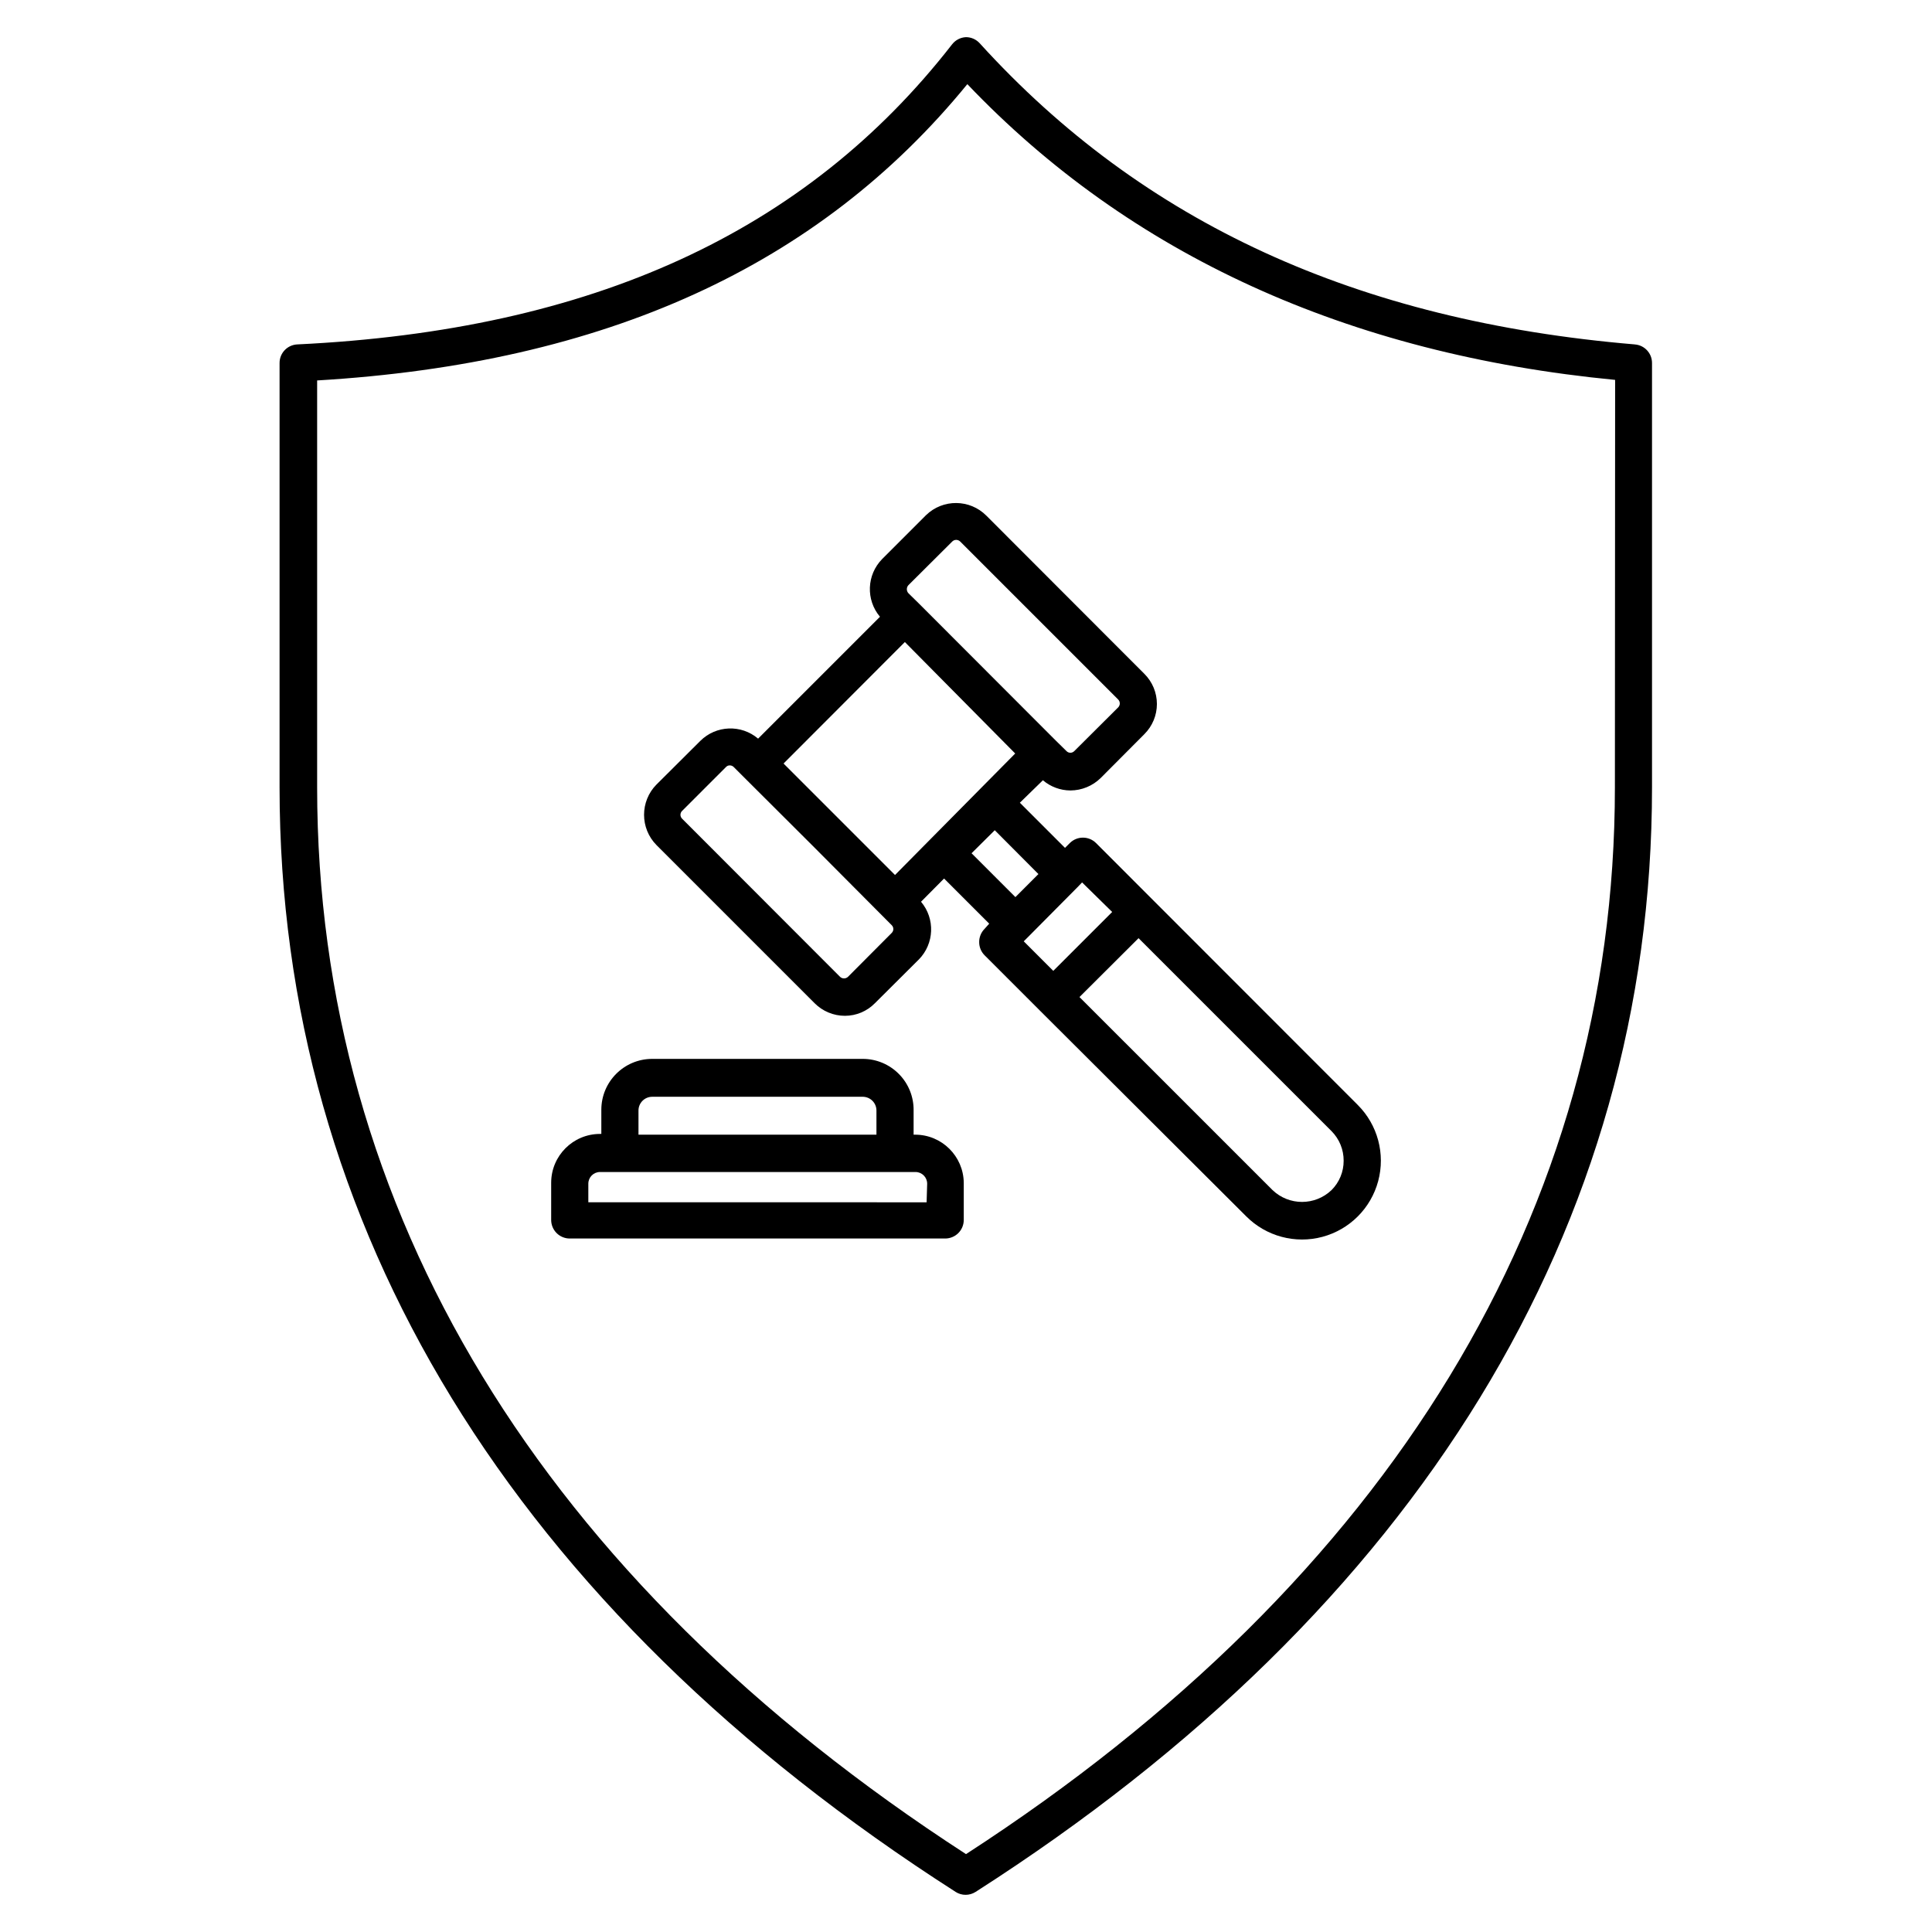
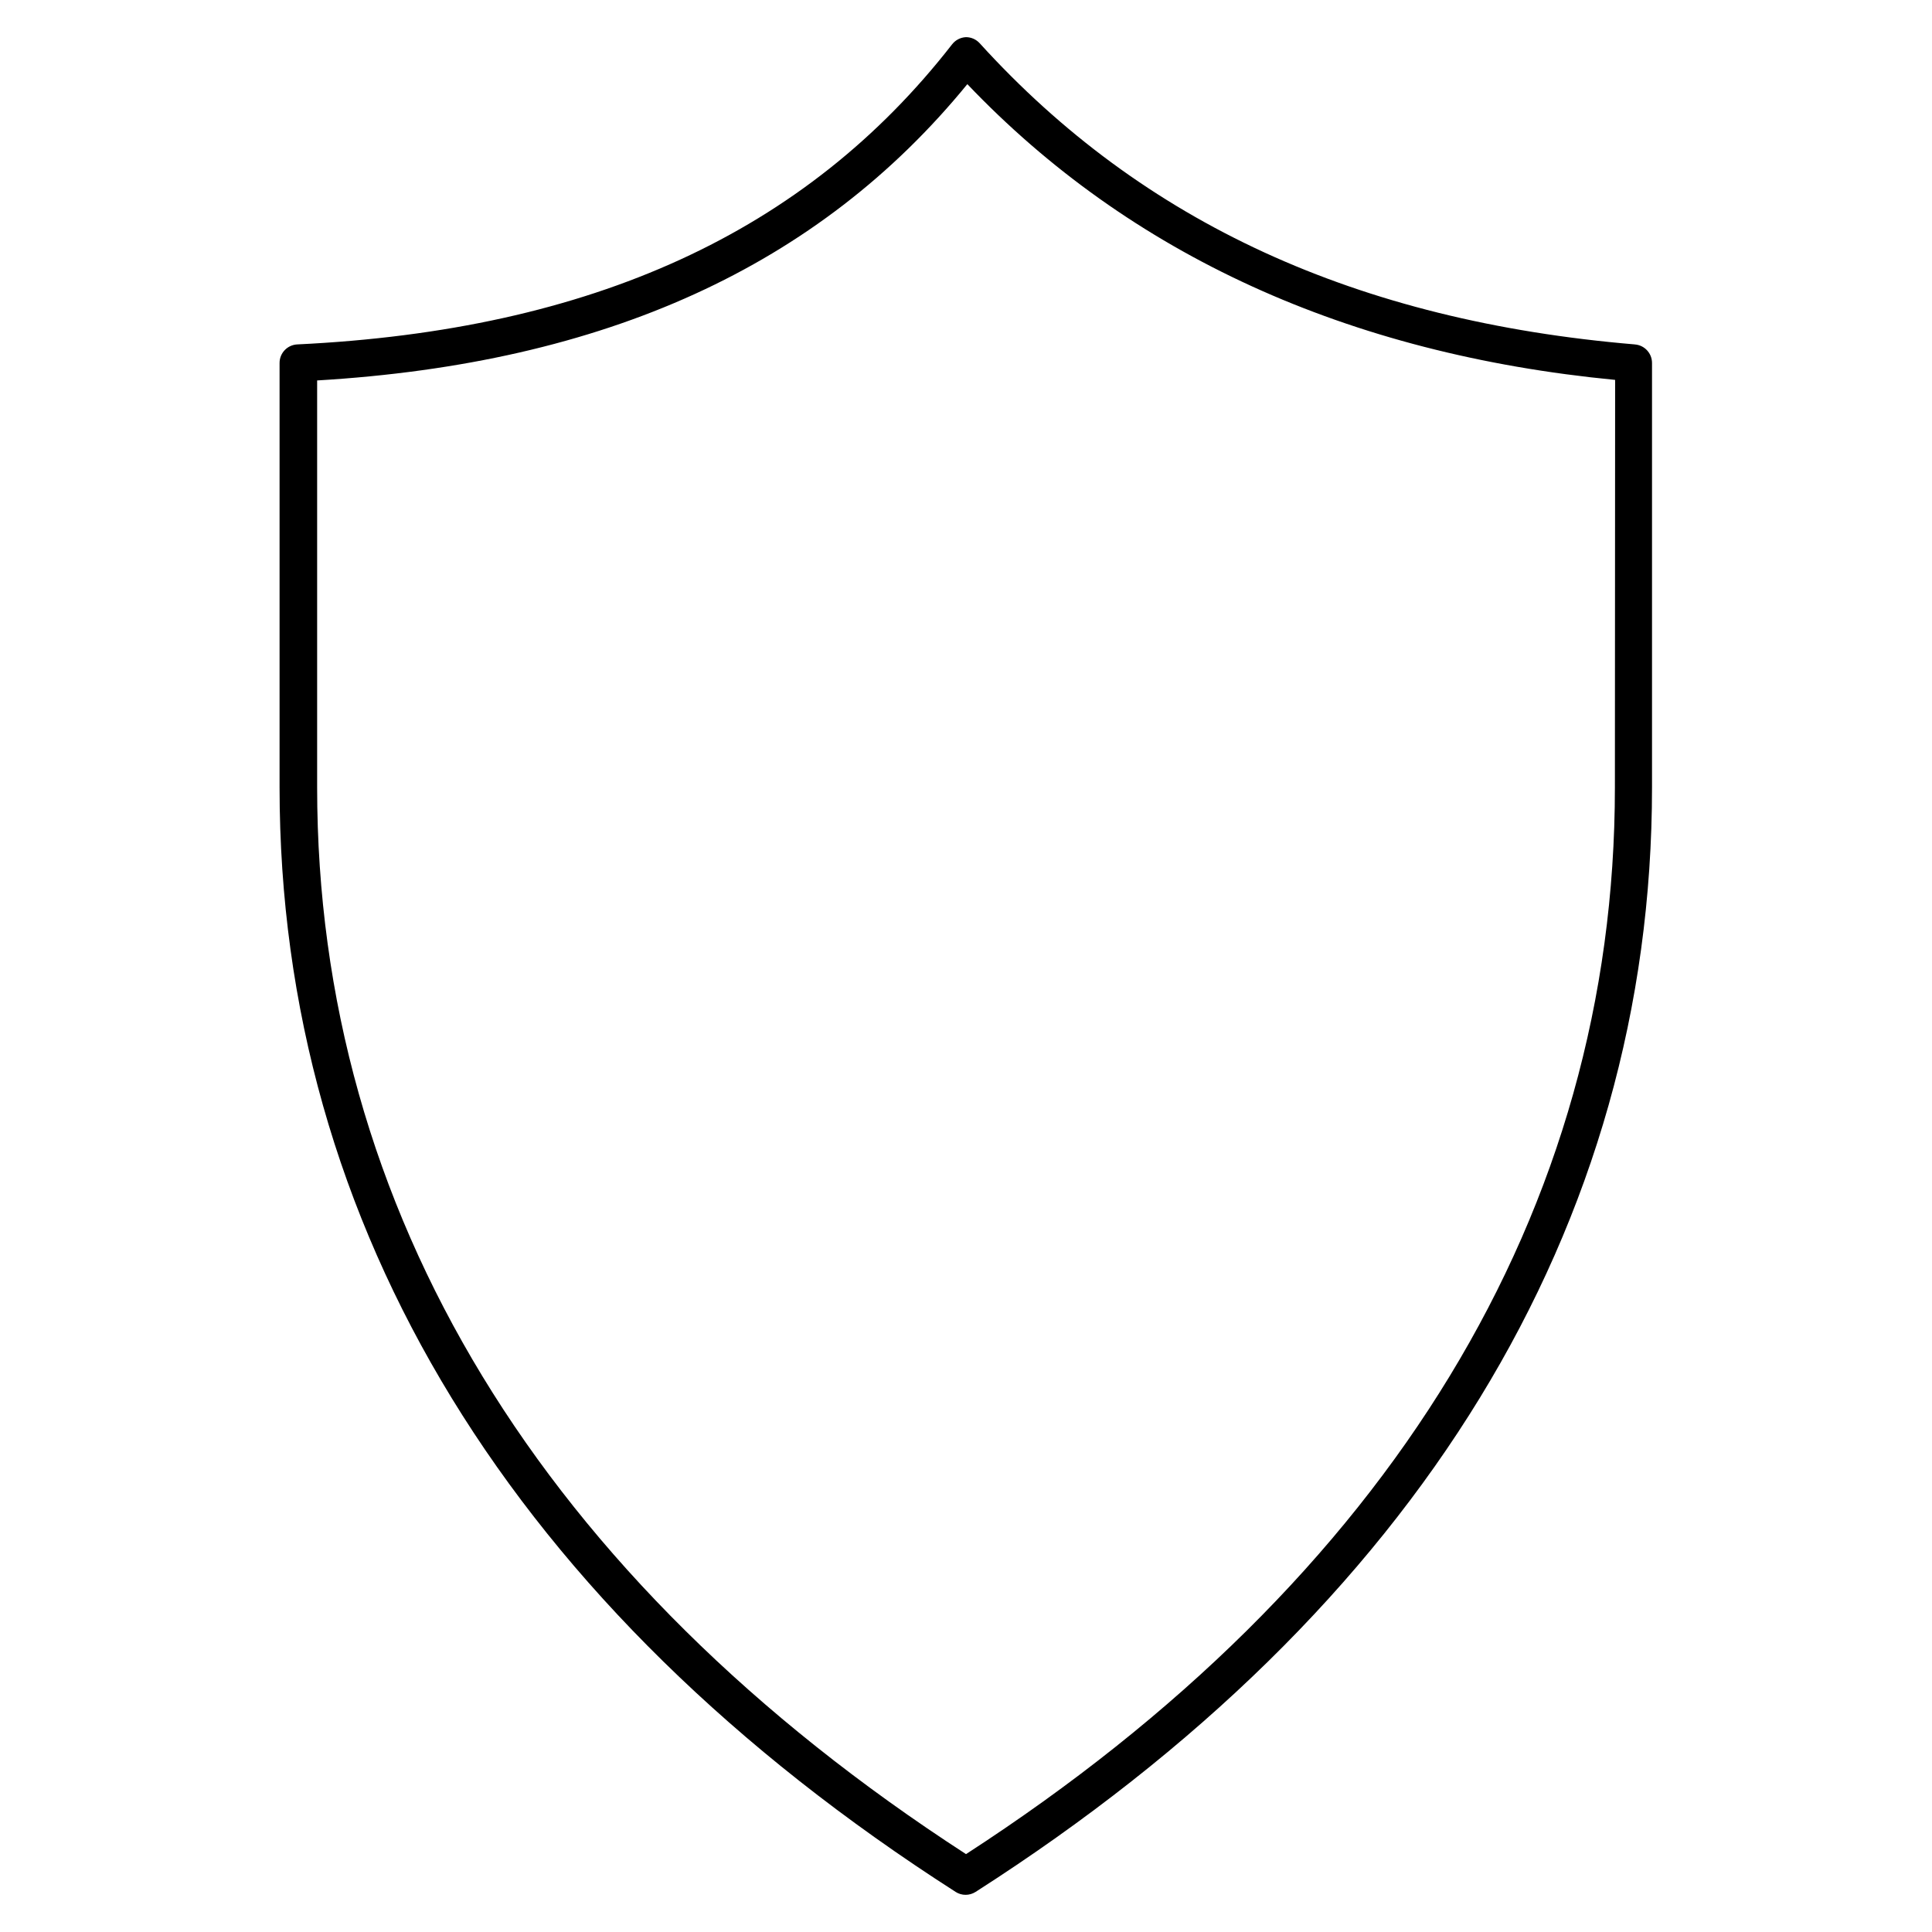
<svg xmlns="http://www.w3.org/2000/svg" width="512pt" height="512pt" version="1.1" viewBox="0 0 512 512">
  <path d="m433.23 91.273c-73.551-6.203-130.36-32.195-173.59-79.801-0.934-1.031-2.254-1.625-3.644-1.625-1.453 0.062-2.805 0.766-3.691 1.918-38.746 49.773-95.41 75.766-173.54 79.508-2.621 0.133-4.68 2.297-4.676 4.922v112.49c0 116.38 61.934 217.6 179.15 292.68l-0.004 0.004c1.621 1.039 3.699 1.039 5.316 0 117.32-75.078 179.25-176.45 179.25-292.68v-112.49c0.008-2.59-1.996-4.738-4.578-4.922zm-5.266 117.41c0 112-59.422 209.77-171.96 282.68-112.54-72.91-171.96-170.68-171.96-282.68v-107.86c76.309-4.527 132.92-30.277 172.31-78.523 43.078 45.195 100.77 71.531 171.67 78.375z" />
-   <path d="m245.41 136.52-11.617 11.617v0.004c-4.121 4.184-4.379 10.82-0.59 15.309l-32.297 32.297c-4.481-3.812-11.137-3.555-15.309 0.59l-11.617 11.57h-0.004c-4.391 4.449-4.391 11.602 0 16.047l41.895 41.898c2.125 2.137 5.012 3.344 8.027 3.348 3 0.004 5.875-1.203 7.973-3.348l11.617-11.57h0.004c4.121-4.188 4.375-10.82 0.59-15.312l6.106-6.152 11.965 11.965-1.234 1.375c-0.922 0.93-1.434 2.188-1.426 3.496-0.008 1.309 0.504 2.566 1.426 3.496l14.77 14.77 54.598 54.449c5.277 5.277 12.969 7.336 20.176 5.406 7.207-1.934 12.836-7.562 14.77-14.77 1.93-7.207-0.129-14.898-5.406-20.176l-69.367-69.414c-1.918-1.91-5.019-1.91-6.941 0l-1.281 1.281-11.965-11.965 6.109-5.957c2.031 1.734 4.613 2.691 7.285 2.707 3.004-0.012 5.883-1.195 8.023-3.297l11.57-11.617v-0.004c2.133-2.113 3.332-4.996 3.332-8s-1.199-5.883-3.332-8l-41.848-41.895c-4.391-4.426-11.527-4.492-16-0.148zm110.67 171.08c0.016 2.914-1.137 5.715-3.199 7.777-4.379 4.191-11.277 4.191-15.656 0l-51.152-51.148 15.656-15.605 51.152 51.148c2.062 2.082 3.215 4.898 3.199 7.828zm-61.34-65.918-15.609 15.605-7.828-7.828 1.281-1.281 12.949-13.047 1.23-1.281zm-25.648-3.938-11.621-11.621 6.152-6.106 11.57 11.617zm-31.902-5.863-29.539-29.539 32.148-32.195 29.242 29.539zm-0.887 15.363-11.57 11.617c-0.59 0.57-1.527 0.57-2.117 0l-41.848-41.895c-0.281-0.27-0.441-0.645-0.441-1.035s0.16-0.766 0.441-1.035l11.617-11.617h0.004c0.262-0.293 0.641-0.457 1.031-0.441 0.391 0.004 0.762 0.164 1.035 0.441l2.805 2.805 18.117 18.066 20.926 21.023c0.281 0.27 0.441 0.645 0.441 1.035s-0.16 0.766-0.441 1.035zm60.012-59.766-11.617 11.57v-0.004c-0.27 0.285-0.645 0.445-1.035 0.445s-0.766-0.16-1.035-0.445l-2.856-2.805-36.184-36.234-2.856-2.805c-0.543-0.602-0.543-1.52 0-2.117l11.617-11.57c0.273-0.277 0.645-0.438 1.035-0.441 0.406-0.004 0.797 0.156 1.082 0.441l41.848 41.848c0.285 0.277 0.445 0.656 0.445 1.059 0 0.398-0.16 0.777-0.445 1.059z" />
-   <path d="m242.51 300.7h-0.395v-6.402c0.051-3.609-1.344-7.094-3.883-9.664-2.535-2.574-5.996-4.023-9.605-4.019h-55.781c-7.449 0-13.488 6.039-13.488 13.488v6.398h-0.395c-7.129 0.027-12.898 5.816-12.898 12.949v9.848-0.004c0 1.309 0.52 2.559 1.441 3.484 0.926 0.922 2.176 1.441 3.484 1.441h99.492c1.309 0 2.559-0.52 3.484-1.441 0.922-0.926 1.441-2.176 1.441-3.484v-9.848 0.004c-0.082-7.066-5.832-12.754-12.898-12.75zm-73.305-6.398v-0.004c0-2.012 1.629-3.641 3.641-3.641h55.781c0.965 0 1.891 0.383 2.574 1.066 0.684 0.684 1.066 1.609 1.066 2.574v6.398l-63.062 0.004zm76.355 24.32-89.648-0.004v-4.922c0-1.695 1.359-3.074 3.051-3.102h83.695c1.691 0.027 3.051 1.406 3.051 3.102z" />
</svg>